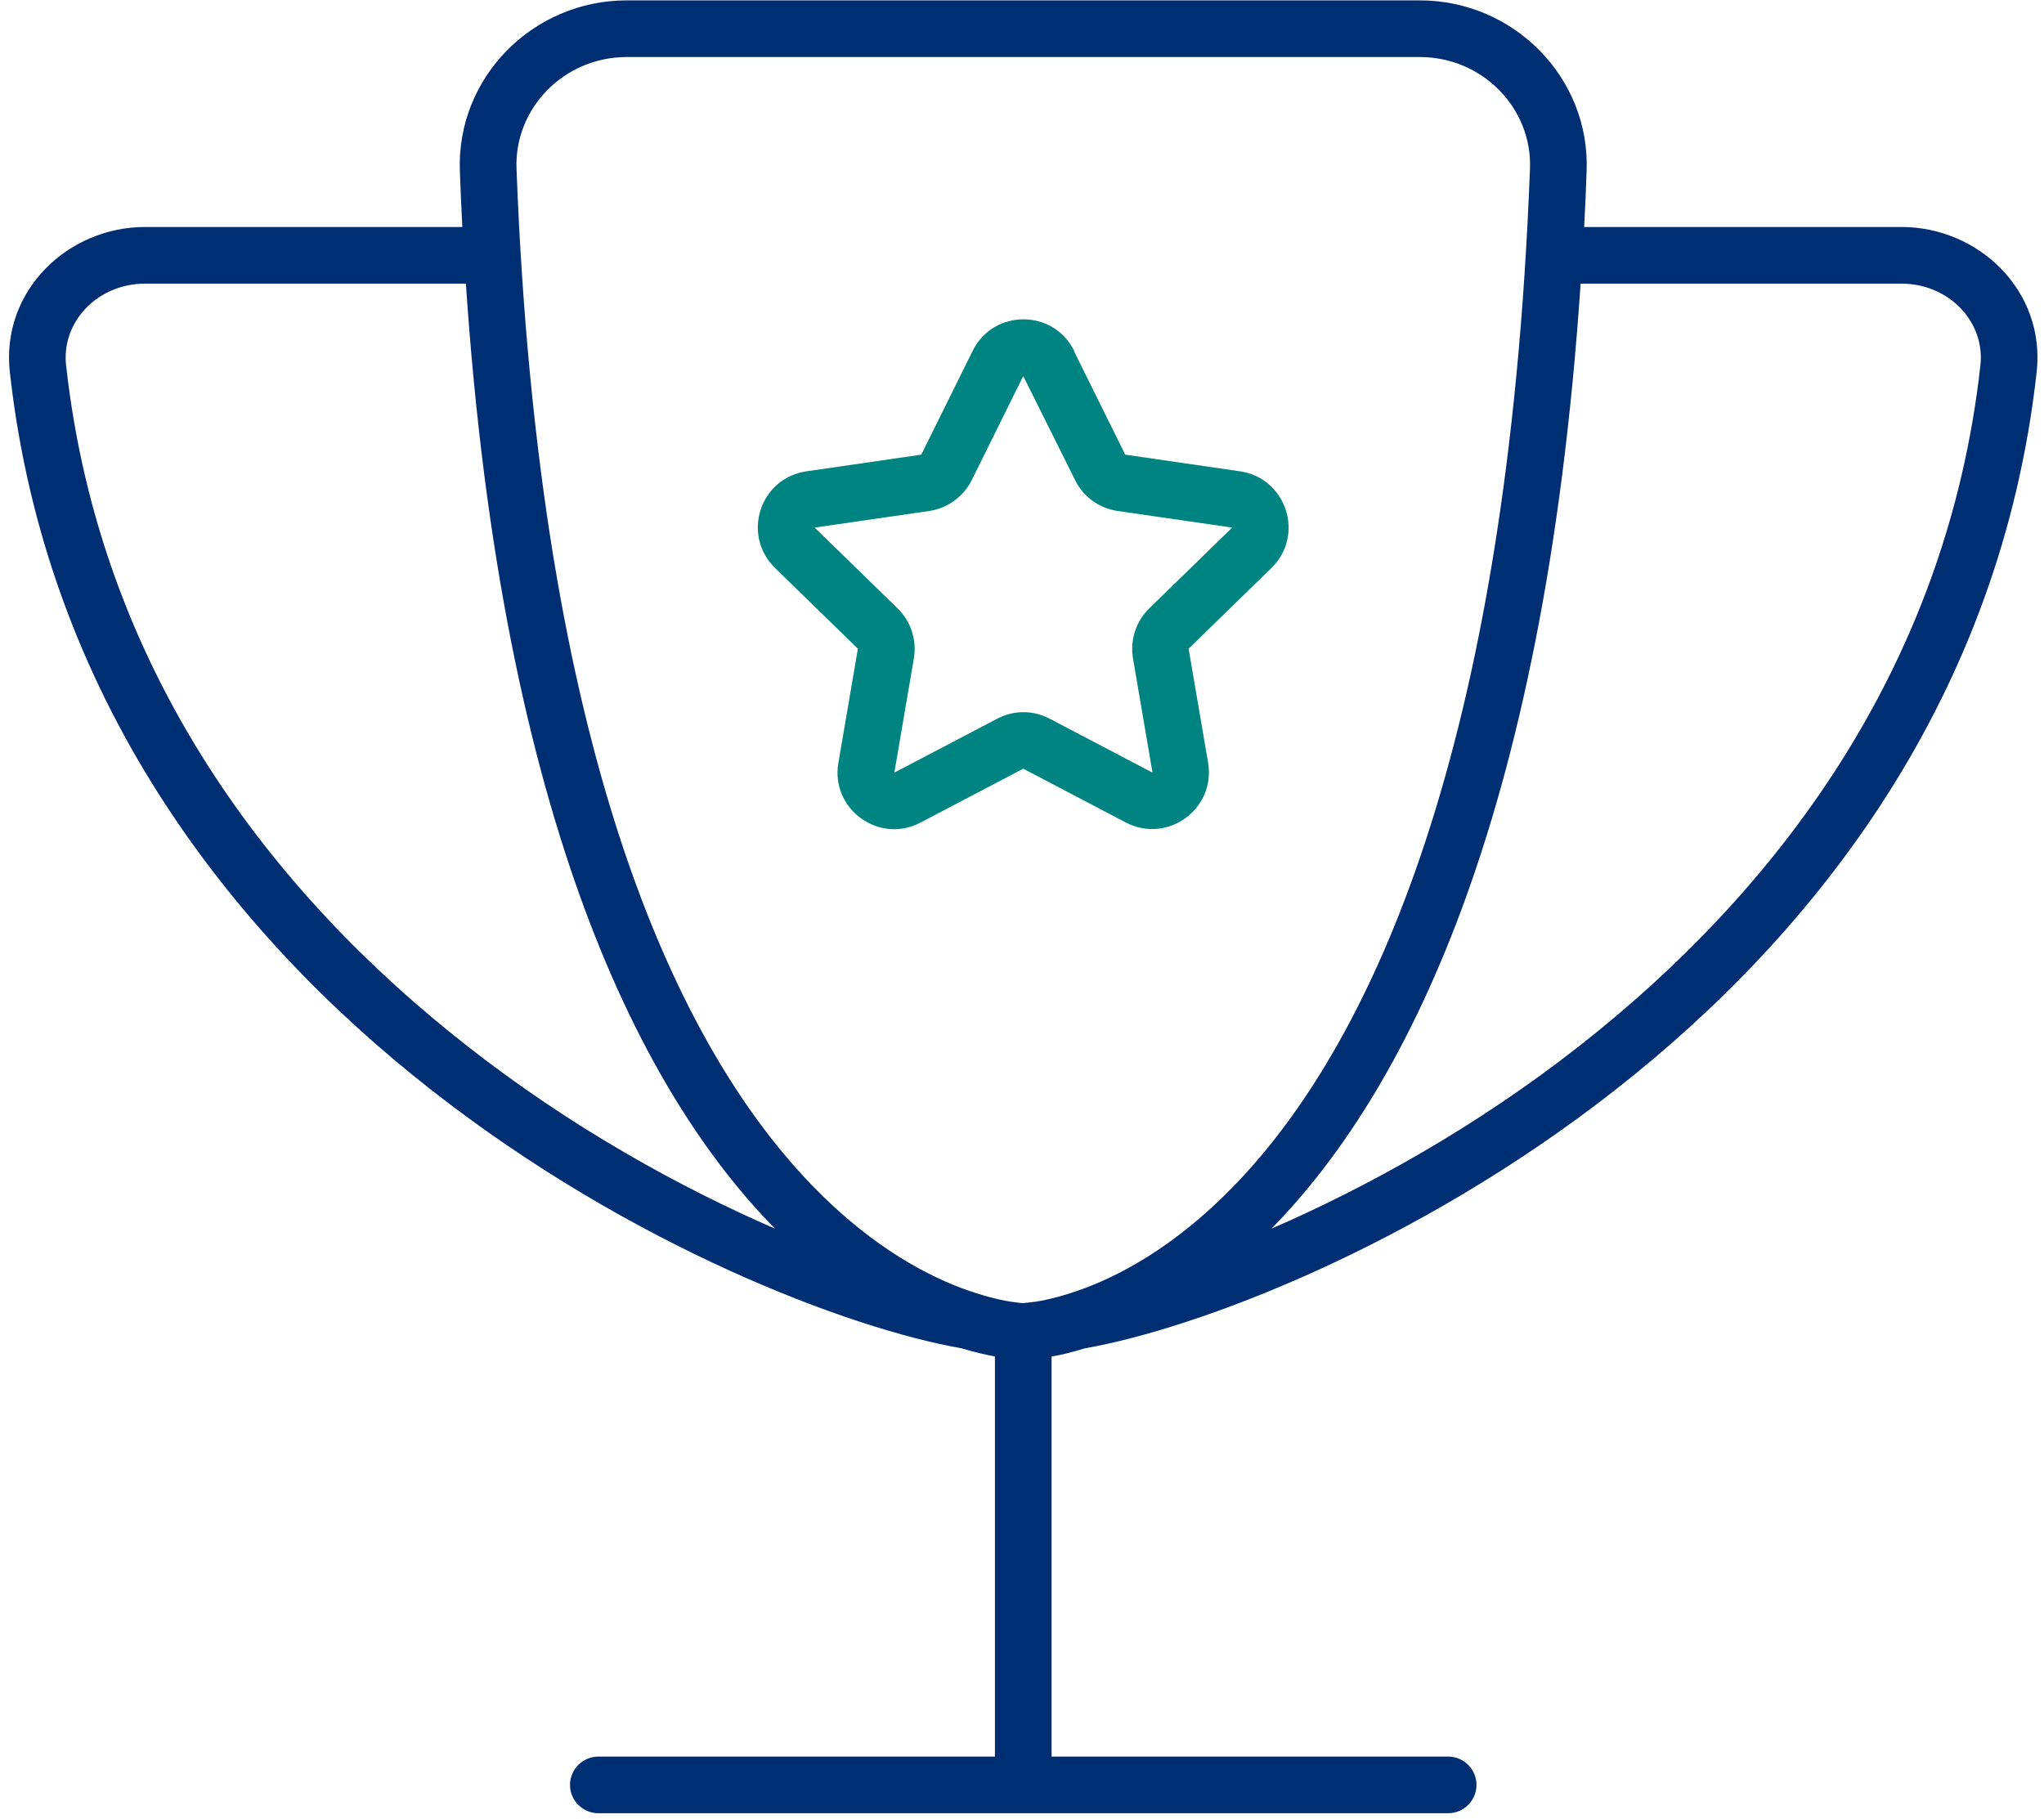
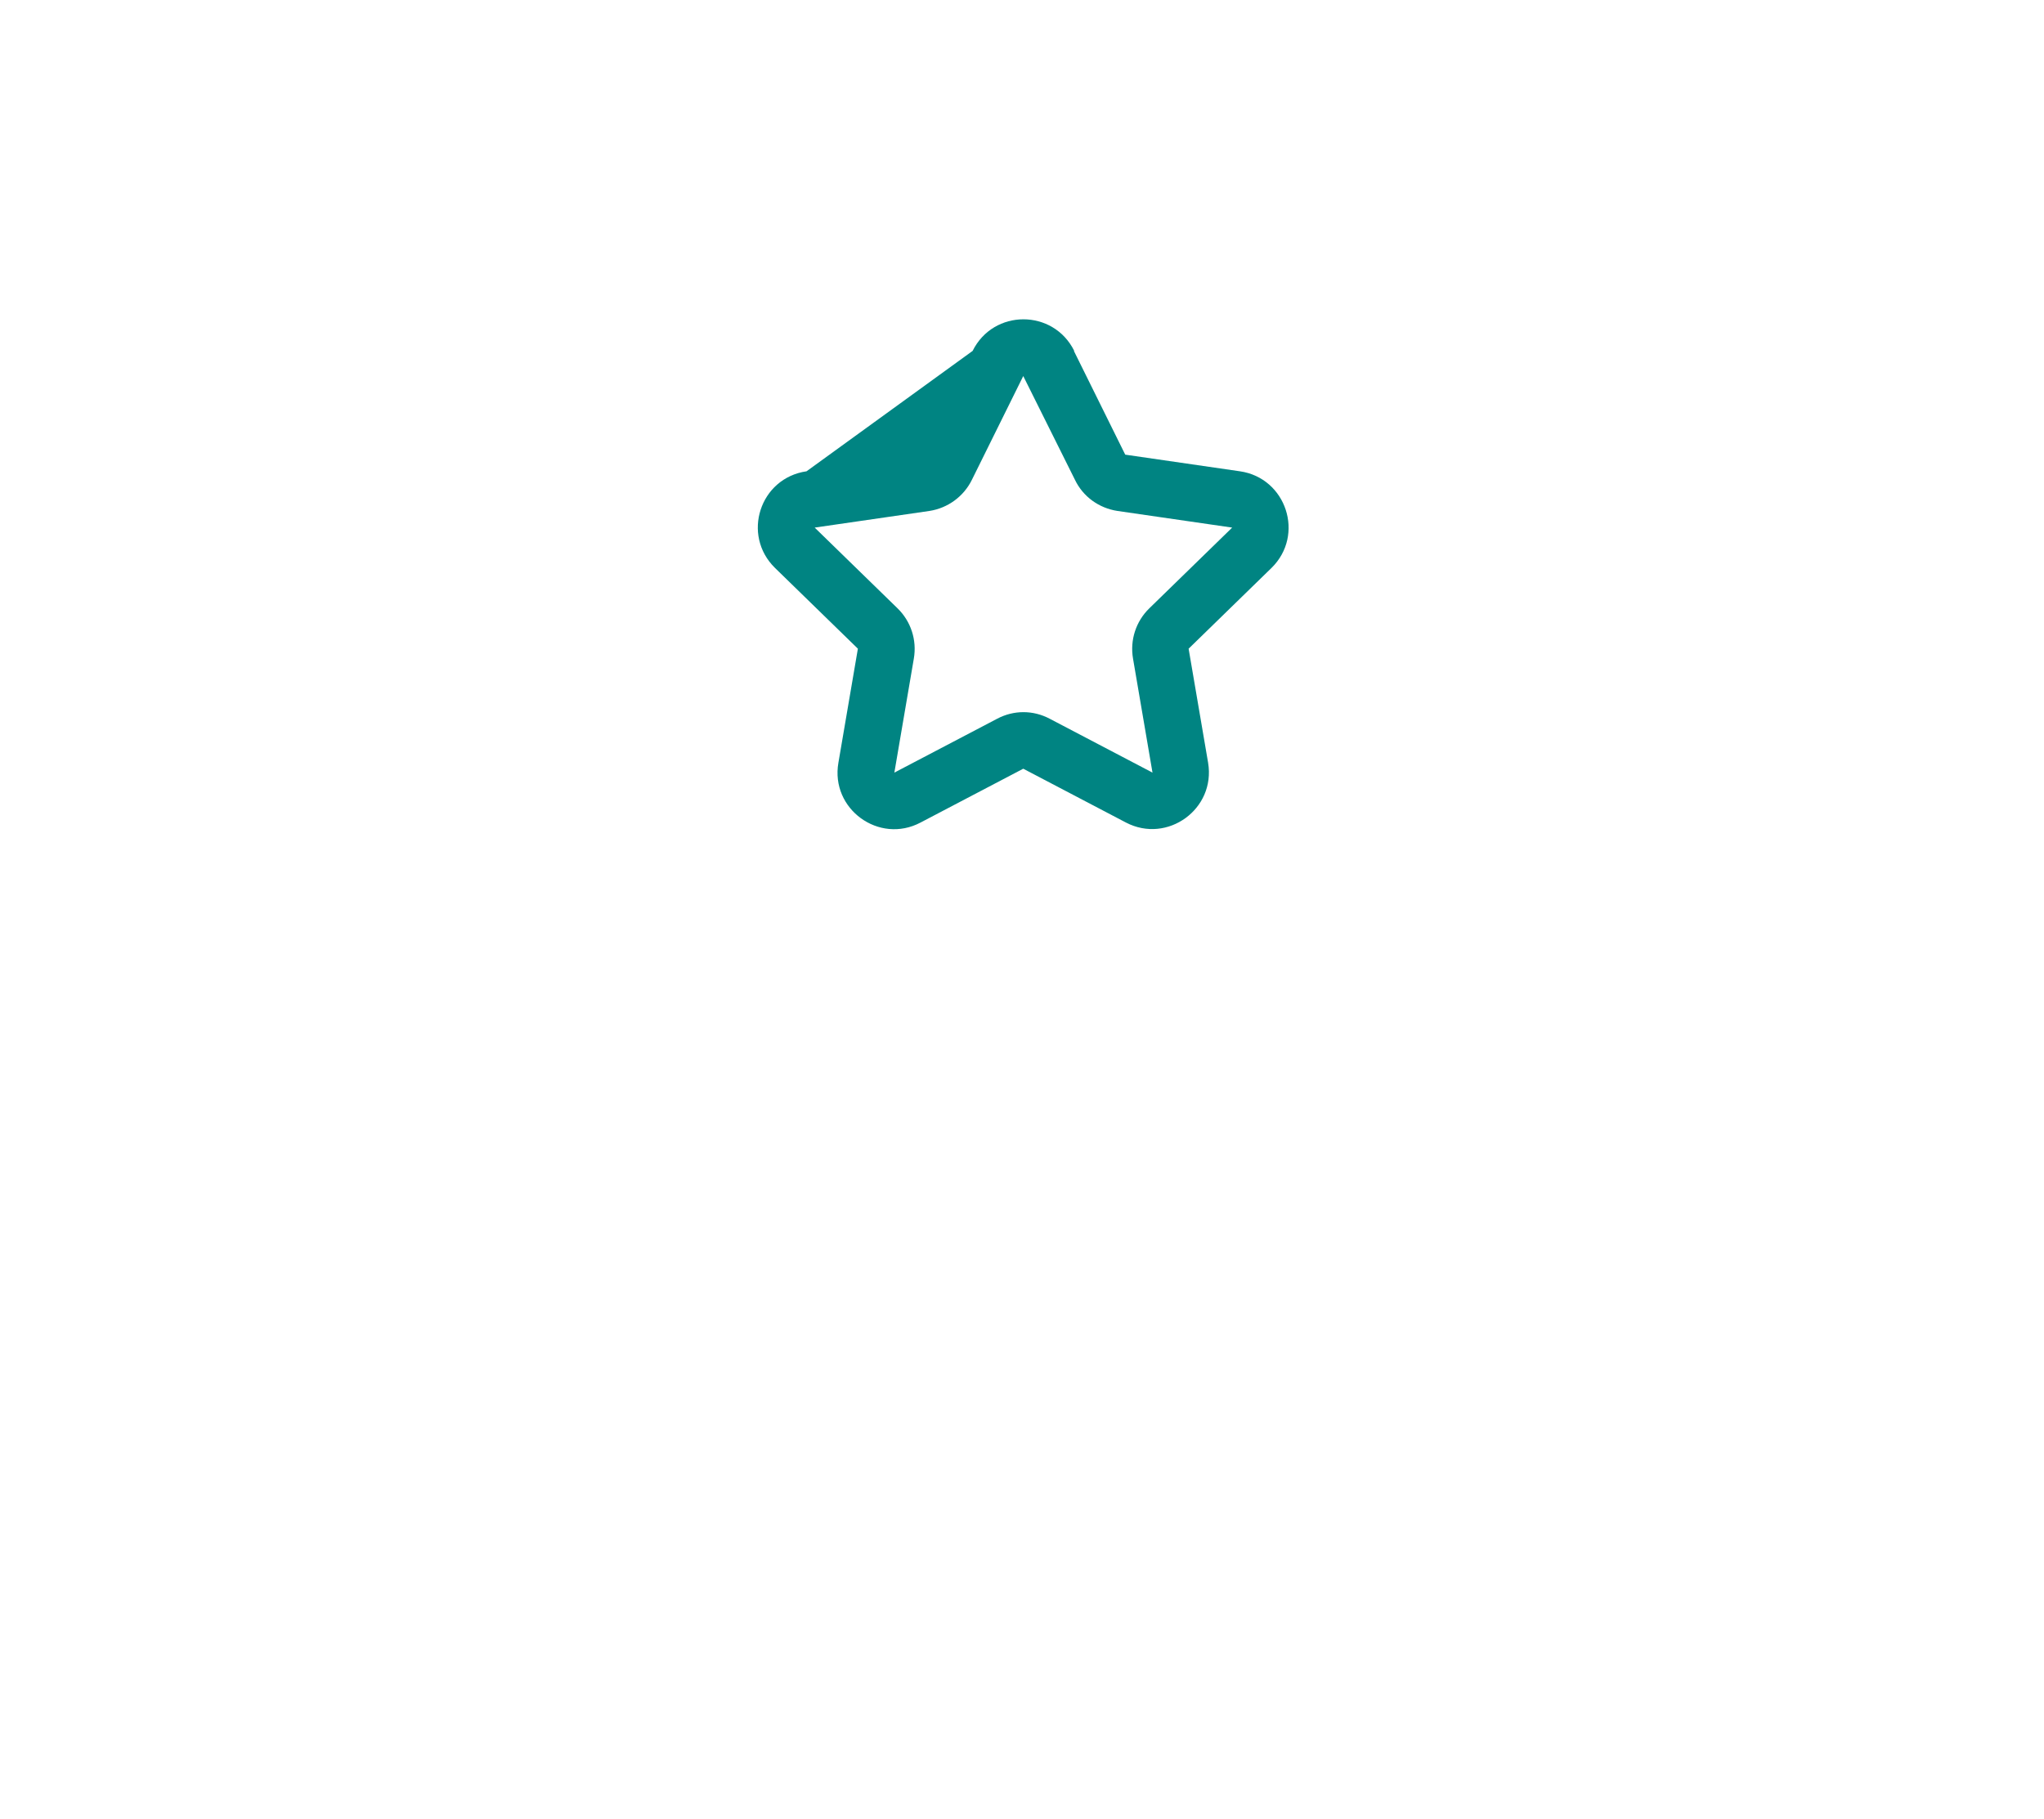
<svg xmlns="http://www.w3.org/2000/svg" width="336" height="299" viewBox="0 0 336 299" fill="none">
  <g clip-path="url(#clip0_844_821)">
-     <path fill-rule="evenodd" clip-rule="evenodd" d="M103.012 9.376H233.399C243.702 9.376 251.91 17.816 251.502 27.77C247.835 124.28 225.017 170.672 204.819 192.85C194.749 203.91 185.144 209.206 178.334 211.768C174.9 213.048 172.164 213.689 170.359 213.98C169.923 214.038 169.53 214.081 169.202 214.118C168.875 214.154 168.613 214.183 168.438 214.212H168.206H167.973C167.717 214.212 167.274 214.15 166.713 214.071C166.507 214.042 166.286 214.011 166.052 213.98C164.247 213.689 161.512 213.048 158.077 211.768C151.267 209.206 141.662 203.91 131.592 192.85C111.394 170.672 88.576 124.338 84.909 27.77C84.501 17.816 92.709 9.376 103.012 9.376ZM233.399 0.062H103.012C87.587 0.062 75.013 12.752 75.596 28.119C75.712 31.262 75.828 34.289 76.003 37.316H23.848C11.158 37.316 0.157 47.794 1.612 61.123C7.549 114.676 37.876 153.326 70.881 179.171C103.769 204.957 139.742 218.462 158.077 221.663C160.173 222.303 162.035 222.711 163.549 223.002V288.778H98.355C95.794 288.778 93.698 290.873 93.698 293.435C93.698 295.996 95.794 298.091 98.355 298.091H168.206H238.056C240.617 298.091 242.713 295.996 242.713 293.435C242.713 290.873 240.617 288.778 238.056 288.778H172.862V223.002C174.376 222.769 176.238 222.303 178.334 221.663C196.611 218.462 232.643 204.957 265.531 179.171C298.535 153.326 328.862 114.676 334.799 61.123C336.254 47.794 325.253 37.316 312.563 37.316H260.408C260.583 34.289 260.699 31.204 260.816 28.119C261.398 12.752 248.825 0.062 233.399 0.062ZM259.768 171.836C242.596 185.341 224.552 195.236 209.01 201.989C230.547 180.044 253.831 135.805 259.826 46.63H312.563C320.421 46.63 326.359 52.974 325.544 60.076C319.956 110.426 291.433 146.981 259.768 171.836ZM23.848 46.63H76.585C82.581 135.805 105.806 180.044 127.401 201.989C111.86 195.236 93.815 185.341 76.643 171.836C44.919 146.981 16.455 110.426 10.867 60.076C10.052 52.974 15.99 46.63 23.848 46.63Z" fill="#002E73" />
-     <path fill-rule="evenodd" clip-rule="evenodd" d="M176.529 57.689L184.97 74.744L203.829 77.48C211.455 78.586 214.54 87.958 209.01 93.371L195.389 106.643L198.591 125.386C199.871 133.011 191.897 138.774 185.086 135.223L168.206 126.375L151.325 135.223C144.515 138.832 136.482 133.011 137.821 125.386L141.022 106.643L127.401 93.371C121.871 87.958 124.898 78.586 132.582 77.48L151.441 74.744L159.882 57.689C163.316 50.762 173.153 50.762 176.588 57.689H176.529ZM152.78 83.999C155.807 83.534 158.427 81.613 159.765 78.877L168.206 61.822L176.704 78.877C178.043 81.671 180.662 83.534 183.689 83.999L202.549 86.735L188.928 100.007C186.716 102.161 185.726 105.246 186.25 108.273L189.452 127.016L172.571 118.168C169.835 116.713 166.634 116.713 163.898 118.168L147.018 127.016L150.219 108.273C150.743 105.246 149.753 102.161 147.541 100.007L133.921 86.735L152.78 83.999Z" fill="#008482" />
+     <path fill-rule="evenodd" clip-rule="evenodd" d="M176.529 57.689L184.97 74.744L203.829 77.48C211.455 78.586 214.54 87.958 209.01 93.371L195.389 106.643L198.591 125.386C199.871 133.011 191.897 138.774 185.086 135.223L168.206 126.375L151.325 135.223C144.515 138.832 136.482 133.011 137.821 125.386L141.022 106.643L127.401 93.371C121.871 87.958 124.898 78.586 132.582 77.48L159.882 57.689C163.316 50.762 173.153 50.762 176.588 57.689H176.529ZM152.78 83.999C155.807 83.534 158.427 81.613 159.765 78.877L168.206 61.822L176.704 78.877C178.043 81.671 180.662 83.534 183.689 83.999L202.549 86.735L188.928 100.007C186.716 102.161 185.726 105.246 186.25 108.273L189.452 127.016L172.571 118.168C169.835 116.713 166.634 116.713 163.898 118.168L147.018 127.016L150.219 108.273C150.743 105.246 149.753 102.161 147.541 100.007L133.921 86.735L152.78 83.999Z" fill="#008482" />
  </g>
  <defs>
    <clipPath id="clip0_844_821">
      <rect width="335.282" height="298.029" fill="white" transform="translate(0.564 0.062)" />
    </clipPath>
  </defs>
</svg>